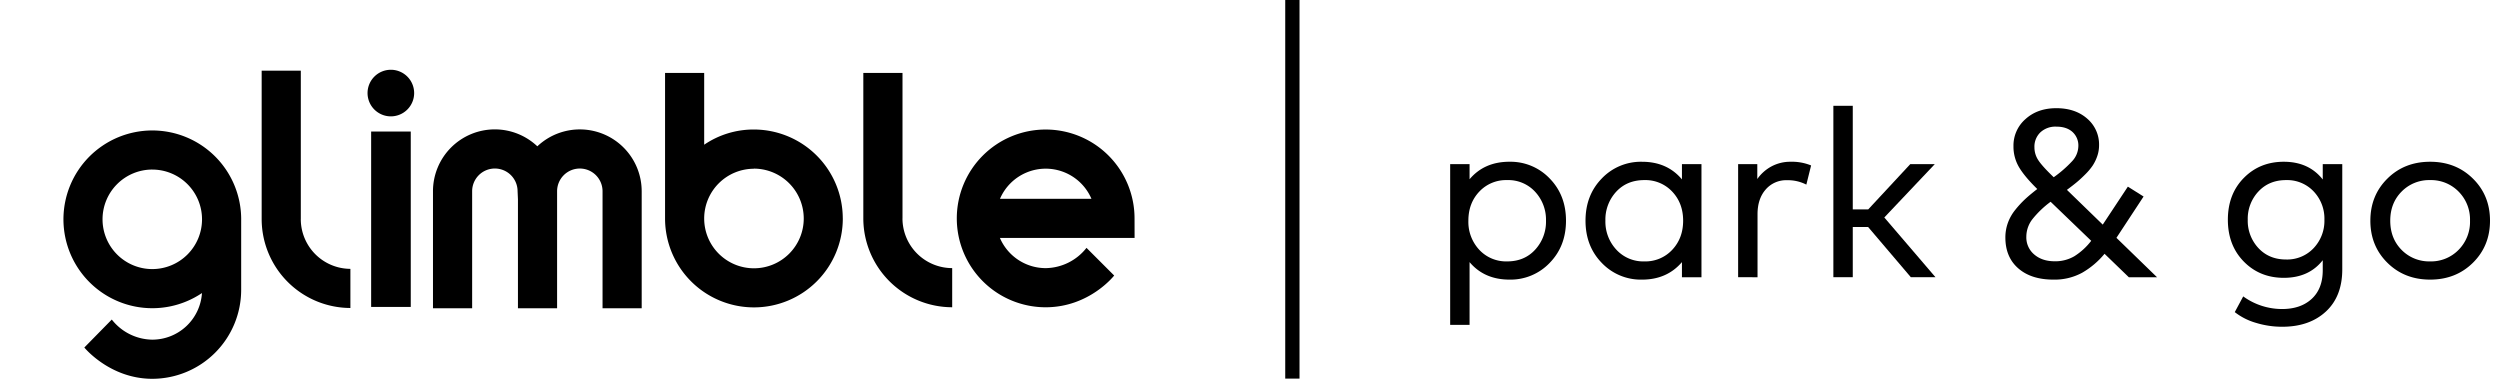
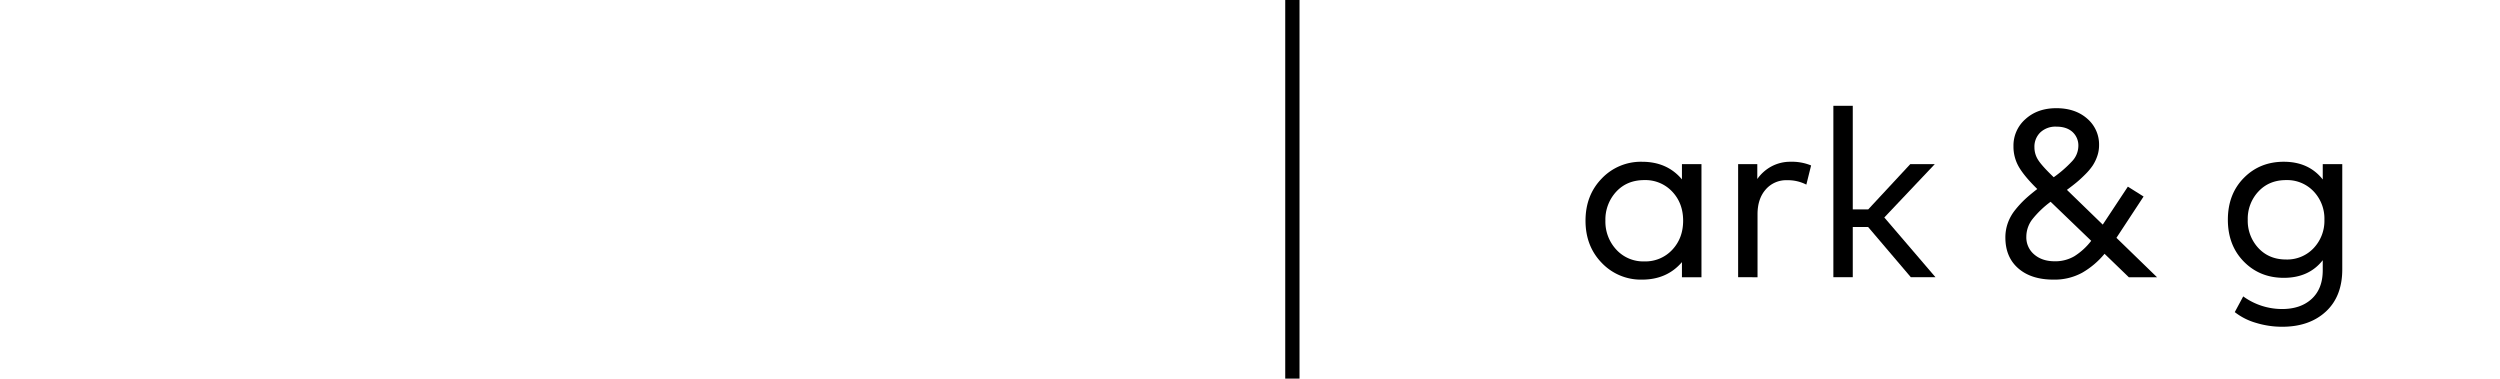
<svg xmlns="http://www.w3.org/2000/svg" viewBox="0 0 1400 212">
-   <path id="path2" d="M85.288-117.65A27.866,27.866,0,0,0,57.422-89.784,27.867,27.867,0,0,0,85.288-61.917,27.86,27.86,0,0,0,113.135-89.79a27.86,27.86,0,0,0-27.847-27.848Zm49.769,27.935v39.526A49.832,49.832,0,0,1,85.288-.472C61.5-.472,47.222-17.988,47.222-17.988L62.6-33.655A29.321,29.321,0,0,0,85.288-22.393a27.885,27.885,0,0,0,27.81-26.1A49.768,49.768,0,0,1,44.019-61.976,49.768,49.768,0,0,1,57.5-131.055a49.77,49.77,0,0,1,69.079,13.485,49.774,49.774,0,0,1,8.486,27.793Zm96.868-70.652a13.05,13.05,0,0,1-13.169,12.93,13.05,13.05,0,0,1-12.929-13.169A13.049,13.049,0,0,1,219-173.529a13.051,13.051,0,0,1,12.924,13.176h0ZM207.84-40.714h22.185V-138.93H207.84Zm352.153-60.565h51.215a27.873,27.873,0,0,0-36.614-14.6,27.866,27.866,0,0,0-14.6,14.6m75.375,21.933H559.954a27.937,27.937,0,0,0,25.609,16.9A29.569,29.569,0,0,0,608.44-73.8l15.5,15.5S610.1-40.526,585.575-40.526a49.768,49.768,0,0,1-49.768-49.768,49.768,49.768,0,0,1,49.768-49.768,49.769,49.769,0,0,1,49.768,49.756l.025,10.948ZM505.4-90.243V-171.76H483.459v81.454a49.832,49.832,0,0,0,49.768,49.769V-62.458a27.885,27.885,0,0,1-27.847-27.873Zm-83.19-27.86a27.873,27.873,0,0,0-27.866,27.88A27.873,27.873,0,0,0,422.23-62.358a27.873,27.873,0,0,0,27.865-27.88,27.9,27.9,0,0,0-2.133-10.689,27.938,27.938,0,0,0-25.771-17.24ZM471.97-90.231A49.767,49.767,0,0,1,422.2-40.463a49.767,49.767,0,0,1-49.768-49.768v-81.517h21.909v40.193a49.071,49.071,0,0,1,27.859-8.519,49.831,49.831,0,0,1,49.756,49.755l.025.088Zm-303.516.4v-83.177H146.532v83.114a49.83,49.83,0,0,0,49.692,49.768V-62.044A27.886,27.886,0,0,1,168.44-89.891Zm190.894-15.667v65.536H337.426v-65.536A12.728,12.728,0,0,0,324.7-118.223a12.728,12.728,0,0,0-12.728,12.728v65.536H290.049V-100.99l-.2-4.505a12.722,12.722,0,0,0-12.712-12.733A12.723,12.723,0,0,0,264.4-105.516v65.557H242.47v-65.536a34.63,34.63,0,0,1,34.611-34.65,34.638,34.638,0,0,1,23.827,9.483,34.642,34.642,0,0,1,48.972,1.381,34.642,34.642,0,0,1,9.466,23.786" transform="translate(0 212.6)" />
  <path id="path3" d="M727.731-.3h-8V-212.6h8V-.3" transform="translate(0 212.6)" />
-   <path id="path4" d="M844.024-111.748a20.544,20.544,0,0,0-15.632,6.466q-6.1,6.466-6.1,16.266a22.887,22.887,0,0,0,6.1,16.3,20.488,20.488,0,0,0,15.632,6.5q9.668,0,15.7-6.6a23.125,23.125,0,0,0,6.034-16.2,22.938,22.938,0,0,0-6.068-16.166,20.357,20.357,0,0,0-15.666-6.566Zm1.268-10.267a30.232,30.232,0,0,1,22.533,9.367q9.134,9.367,9.133,23.632t-9.133,23.632a30.229,30.229,0,0,1-22.533,9.366q-14.066,0-22.333-9.8v35.131H812.093v-90h10.866v8.466q8.266-9.8,22.333-9.8" transform="translate(0 212.6)" />
  <path id="path5" d="M844.024-111.748a20.544,20.544,0,0,0-15.632,6.466q-6.1,6.466-6.1,16.266a22.887,22.887,0,0,0,6.1,16.3,20.488,20.488,0,0,0,15.632,6.5q9.668,0,15.7-6.6a23.125,23.125,0,0,0,6.034-16.2,22.938,22.938,0,0,0-6.068-16.166,20.357,20.357,0,0,0-15.666-6.566Zm1.268-10.267a30.232,30.232,0,0,1,22.533,9.367q9.134,9.367,9.133,23.632t-9.133,23.632a30.229,30.229,0,0,1-22.533,9.366q-14.066,0-22.333-9.8v35.131H812.093v-90h10.866v8.466Q831.225-122.014,845.292-122.015Z" transform="translate(0 212.6)" fill="none" stroke-miterlimit="10" stroke-width="0.667" />
  <path id="path6" d="M920.821-111.748q-9.734,0-15.766,6.532a22.983,22.983,0,0,0-6.032,16.2,22.986,22.986,0,0,0,6.1,16.2,20.416,20.416,0,0,0,15.7,6.6,20.487,20.487,0,0,0,15.633-6.5q6.1-6.5,6.1-16.3t-6.1-16.266a20.542,20.542,0,0,0-15.633-6.466Zm32,54.4H941.887v-8.465q-8.4,9.8-22.333,9.8a30.2,30.2,0,0,1-22.566-9.366q-9.1-9.365-9.1-23.632t9.1-23.632a30.2,30.2,0,0,1,22.566-9.367q14.066,0,22.333,9.867v-8.534H952.82v63.331" transform="translate(0 212.6)" />
  <path id="path7" d="M920.821-111.748q-9.734,0-15.766,6.532a22.983,22.983,0,0,0-6.032,16.2,22.986,22.986,0,0,0,6.1,16.2,20.416,20.416,0,0,0,15.7,6.6,20.487,20.487,0,0,0,15.633-6.5q6.1-6.5,6.1-16.3t-6.1-16.266a20.542,20.542,0,0,0-15.633-6.466Zm32,54.4H941.887v-8.465q-8.4,9.8-22.333,9.8a30.2,30.2,0,0,1-22.566-9.366q-9.1-9.365-9.1-23.632t9.1-23.632a30.2,30.2,0,0,1,22.566-9.367q14.066,0,22.333,9.867v-8.534H952.82Z" transform="translate(0 212.6)" fill="none" stroke-miterlimit="10" stroke-width="0.667" />
  <path id="path8" d="M1002.618-122.015a28.4,28.4,0,0,1,11.6,2.067l-2.667,10.733a22.683,22.683,0,0,0-10.865-2.466,15.087,15.087,0,0,0-11.9,5.2q-4.566,5.2-4.567,13.866v35.265H973.353v-63.331h10.733v8.333a22.965,22.965,0,0,1,8.132-7.166,22.182,22.182,0,0,1,10.4-2.5" transform="translate(0 212.6)" />
  <path id="path9" d="M1002.618-122.015a28.4,28.4,0,0,1,11.6,2.067l-2.667,10.733a22.683,22.683,0,0,0-10.865-2.466,15.087,15.087,0,0,0-11.9,5.2q-4.566,5.2-4.567,13.866v35.265H973.353v-63.331h10.733v8.333a22.965,22.965,0,0,1,8.132-7.166,22.182,22.182,0,0,1,10.4-2.5Z" transform="translate(0 212.6)" fill="none" stroke-miterlimit="10" stroke-width="0.667" />
  <path id="path10" d="M1037.55-95.349h8.667l23.534-25.333h13.732l-28.266,29.866,28.666,33.465h-13.8L1046.15-85.482h-8.6v28.132h-10.865v-96h10.865v58" transform="translate(0 212.6)" />
-   <path id="path11" d="M1037.55-95.349h8.667l23.534-25.333h13.732l-28.266,29.866,28.666,33.465h-13.8L1046.15-85.482h-8.6v28.132h-10.865v-96h10.865Z" transform="translate(0 212.6)" fill="none" stroke-miterlimit="10" stroke-width="0.667" />
+   <path id="path11" d="M1037.55-95.349l23.534-25.333h13.732l-28.266,29.866,28.666,33.465h-13.8L1046.15-85.482h-8.6v28.132h-10.865v-96h10.865Z" transform="translate(0 212.6)" fill="none" stroke-miterlimit="10" stroke-width="0.667" />
  <path id="path12" d="M1139.28-130.081a12.984,12.984,0,0,0,2.2,7.233q2.2,3.367,8.6,9.5a65.8,65.8,0,0,0,10.266-8.933,12.636,12.636,0,0,0,3.533-8.466,10.186,10.186,0,0,0-3.3-7.967q-3.3-2.964-9.033-2.967a12.35,12.35,0,0,0-8.933,3.2A11.107,11.107,0,0,0,1139.28-130.081Zm11.333,63.8a21.165,21.165,0,0,0,11.032-2.833,36.327,36.327,0,0,0,9.434-8.632l-22.733-21.867a54.1,54.1,0,0,0-10.066,9.6,16.064,16.064,0,0,0-3.533,10,12.457,12.457,0,0,0,4.433,9.934Q1143.613-66.285,1150.613-66.284Zm41.531,8.933-13.6-13.131a45.872,45.872,0,0,1-12.568,10.631,32.24,32.24,0,0,1-16.032,3.833q-12.466,0-19.7-6.3t-7.233-17.3a23.956,23.956,0,0,1,1.4-8.166,25.164,25.164,0,0,1,4.133-7.3,56.145,56.145,0,0,1,5.533-6q2.8-2.6,6.8-5.667-7.2-7.066-10.266-12.3a22.7,22.7,0,0,1-3.067-11.7,19.628,19.628,0,0,1,6.733-15.166q6.732-6.1,17.266-6.1,10.6,0,17.265,5.833a18.991,18.991,0,0,1,6.667,14.966,18.4,18.4,0,0,1-1.032,6.1,23.339,23.339,0,0,1-2.567,5.267,33.027,33.027,0,0,1-4.133,4.9q-2.6,2.6-4.768,4.4t-5.5,4.267l20.067,19.467,14.066-21.266,8.8,5.532-15.2,23.134,22.733,22.065h-15.8" transform="translate(0 212.6)" />
-   <path id="path13" d="M1139.28-130.081a12.984,12.984,0,0,0,2.2,7.233q2.2,3.367,8.6,9.5a65.8,65.8,0,0,0,10.266-8.933,12.636,12.636,0,0,0,3.533-8.466,10.186,10.186,0,0,0-3.3-7.967q-3.3-2.964-9.033-2.967a12.35,12.35,0,0,0-8.933,3.2A11.107,11.107,0,0,0,1139.28-130.081Zm11.333,63.8a21.165,21.165,0,0,0,11.032-2.833,36.327,36.327,0,0,0,9.434-8.632l-22.733-21.867a54.1,54.1,0,0,0-10.066,9.6,16.064,16.064,0,0,0-3.533,10,12.457,12.457,0,0,0,4.433,9.934Q1143.613-66.285,1150.613-66.284Zm41.531,8.933-13.6-13.131a45.872,45.872,0,0,1-12.568,10.631,32.24,32.24,0,0,1-16.032,3.833q-12.466,0-19.7-6.3t-7.233-17.3a23.956,23.956,0,0,1,1.4-8.166,25.164,25.164,0,0,1,4.133-7.3,56.145,56.145,0,0,1,5.533-6q2.8-2.6,6.8-5.667-7.2-7.066-10.266-12.3a22.7,22.7,0,0,1-3.067-11.7,19.628,19.628,0,0,1,6.733-15.166q6.732-6.1,17.266-6.1,10.6,0,17.265,5.833a18.991,18.991,0,0,1,6.667,14.966,18.4,18.4,0,0,1-1.032,6.1,23.339,23.339,0,0,1-2.567,5.267,33.027,33.027,0,0,1-4.133,4.9q-2.6,2.6-4.768,4.4t-5.5,4.267l20.067,19.467,14.066-21.266,8.8,5.532-15.2,23.134,22.733,22.065Z" transform="translate(0 212.6)" fill="none" stroke-miterlimit="10" stroke-width="0.667" />
  <path id="path14" d="M1280.205-111.748q-9.534,0-15.5,6.4a22.3,22.3,0,0,0-5.965,15.8,22.38,22.38,0,0,0,5.965,15.866q5.966,6.4,15.5,6.4a20.328,20.328,0,0,0,15.433-6.365,22.212,22.212,0,0,0,6.033-15.9,22.093,22.093,0,0,0-6.033-15.865A20.378,20.378,0,0,0,1280.205-111.748Zm-1.267-10.267q14,0,21.8,9.934v-8.6h10.932v58.933q0,15.132-9.2,23.631t-24.466,8.5a49.952,49.952,0,0,1-14.6-2.167,35.034,35.034,0,0,1-11.934-6.032l4.733-8.8a36.99,36.99,0,0,0,21.8,7.066q10.4,0,16.568-5.7t6.167-16.035v-5.6q-7.736,9.868-21.8,9.866-13.466,0-22.4-9.1t-8.933-23.433q0-14.332,8.933-23.4t22.4-9.066" transform="translate(0 212.6)" />
  <path id="path15" d="M1280.205-111.748q-9.534,0-15.5,6.4a22.3,22.3,0,0,0-5.965,15.8,22.38,22.38,0,0,0,5.965,15.866q5.966,6.4,15.5,6.4a20.328,20.328,0,0,0,15.433-6.365,22.212,22.212,0,0,0,6.033-15.9,22.093,22.093,0,0,0-6.033-15.865A20.378,20.378,0,0,0,1280.205-111.748Zm-1.267-10.267q14,0,21.8,9.934v-8.6h10.932v58.933q0,15.132-9.2,23.631t-24.466,8.5a49.952,49.952,0,0,1-14.6-2.167,35.034,35.034,0,0,1-11.934-6.032l4.733-8.8a36.99,36.99,0,0,0,21.8,7.066q10.4,0,16.568-5.7t6.167-16.035v-5.6q-7.736,9.868-21.8,9.866-13.466,0-22.4-9.1t-8.933-23.433q0-14.332,8.933-23.4T1278.939-122.015Z" transform="translate(0 212.6)" fill="none" stroke-miterlimit="10" stroke-width="0.667" />
-   <path id="path16" d="M1360.873-111.748a21.567,21.567,0,0,0-15.973,6.433q-6.36,6.433-6.36,16.3,0,9.933,6.36,16.367a21.566,21.566,0,0,0,15.973,6.432,21.522,21.522,0,0,0,15.933-6.467,22.256,22.256,0,0,0,6.4-16.332,22.15,22.15,0,0,0-6.4-16.3,21.582,21.582,0,0,0-15.933-6.433Zm-23.933-.833q9.52-9.433,23.933-9.434t23.959,9.434q9.58,9.433,9.573,23.566t-9.573,23.566q-9.56,9.436-23.959,9.433T1336.94-65.45q-9.538-9.432-9.536-23.566t9.536-23.566" transform="translate(0 212.6)" />
  <path id="path17" d="M1360.873-111.748a21.567,21.567,0,0,0-15.973,6.433q-6.36,6.433-6.36,16.3,0,9.933,6.36,16.367a21.566,21.566,0,0,0,15.973,6.432,21.522,21.522,0,0,0,15.933-6.467,22.256,22.256,0,0,0,6.4-16.332,22.15,22.15,0,0,0-6.4-16.3,21.582,21.582,0,0,0-15.933-6.433Zm-23.933-.833q9.52-9.433,23.933-9.434t23.959,9.434q9.58,9.433,9.573,23.566t-9.573,23.566q-9.56,9.436-23.959,9.433T1336.94-65.45q-9.538-9.432-9.536-23.566t9.536-23.566Z" transform="translate(0 212.6)" fill="none" stroke-miterlimit="10" stroke-width="0.667" />
</svg>